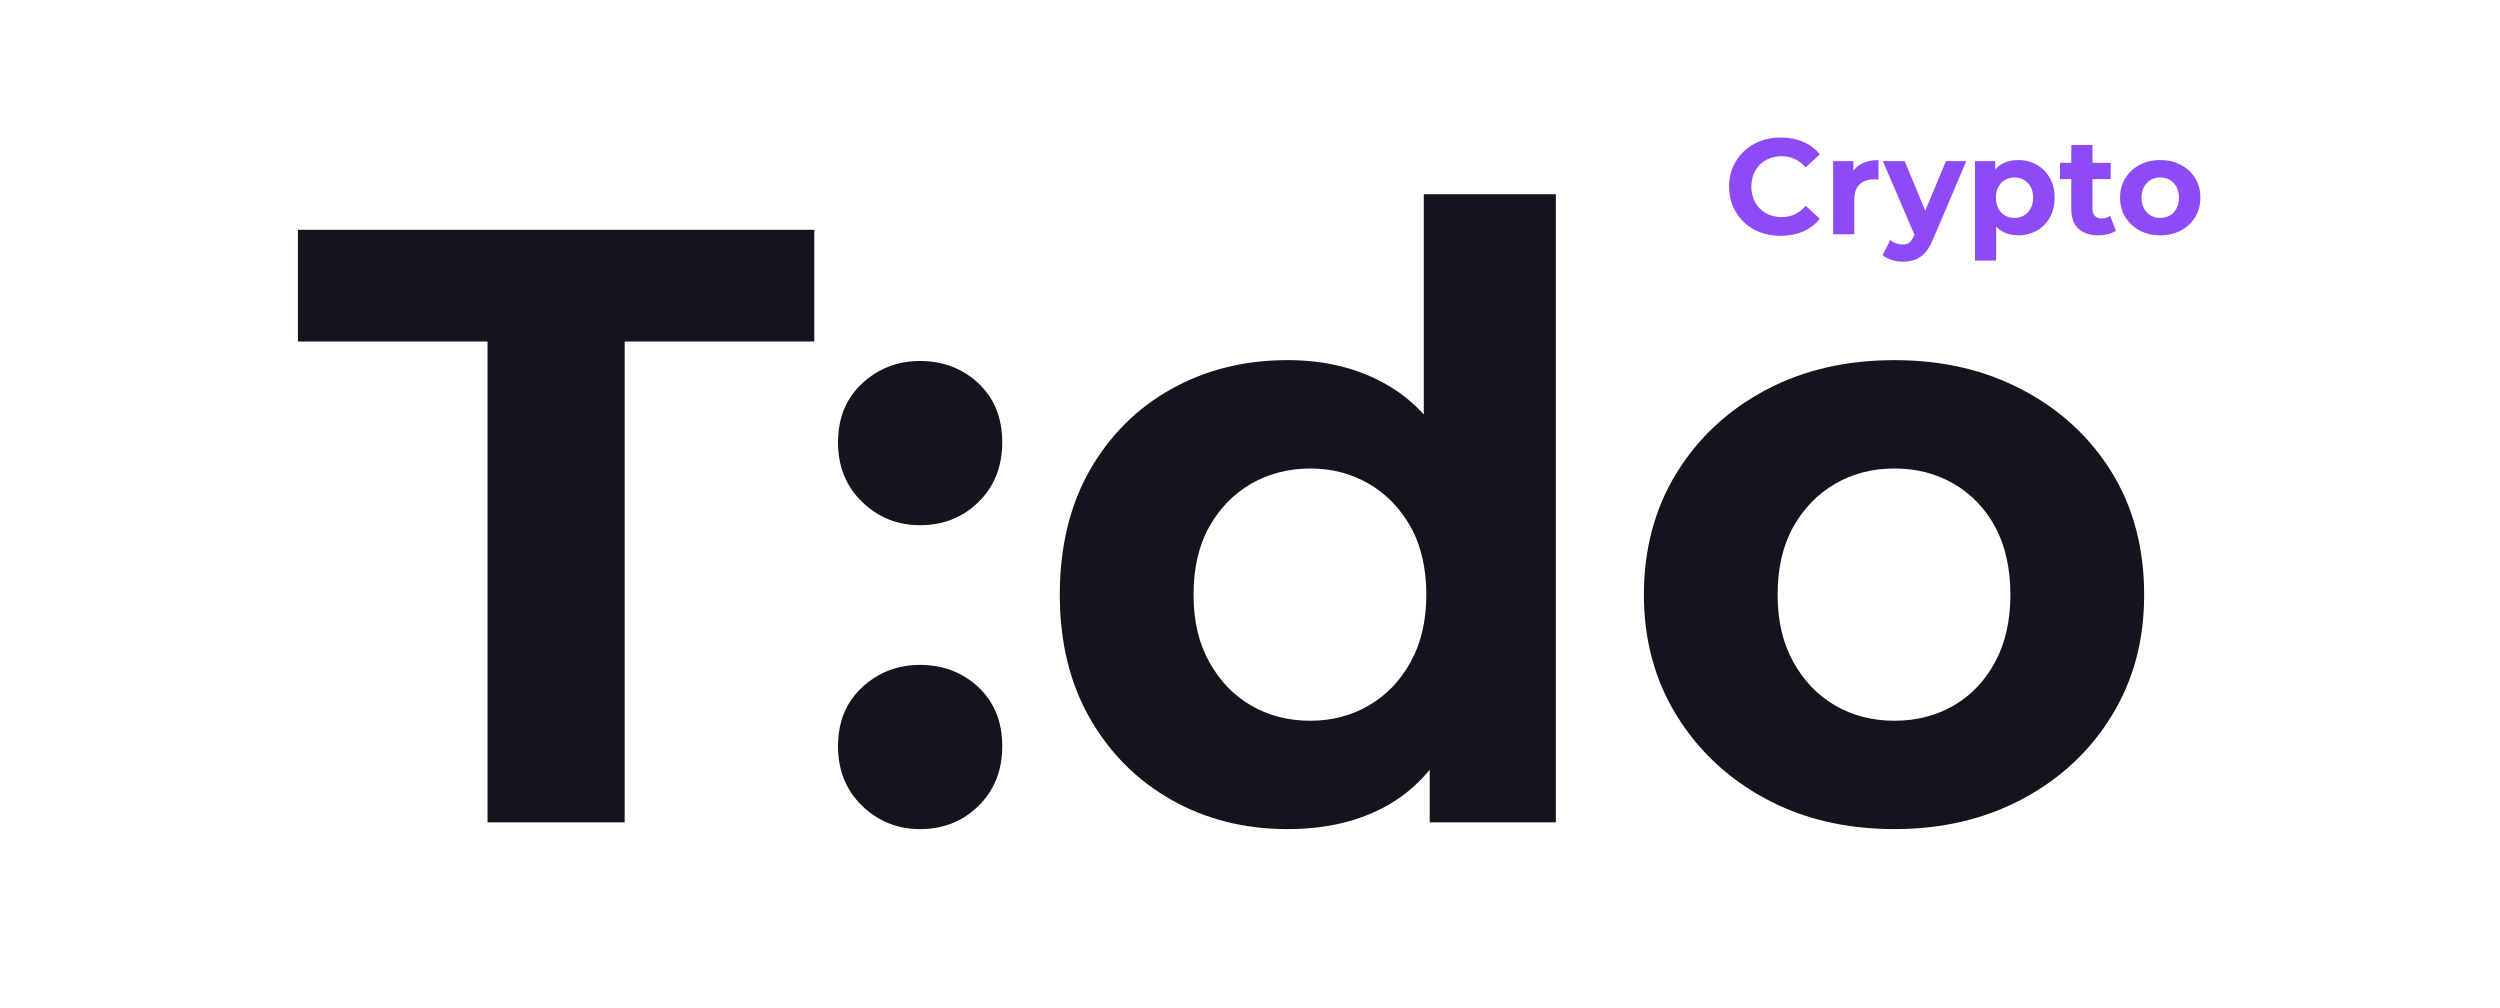
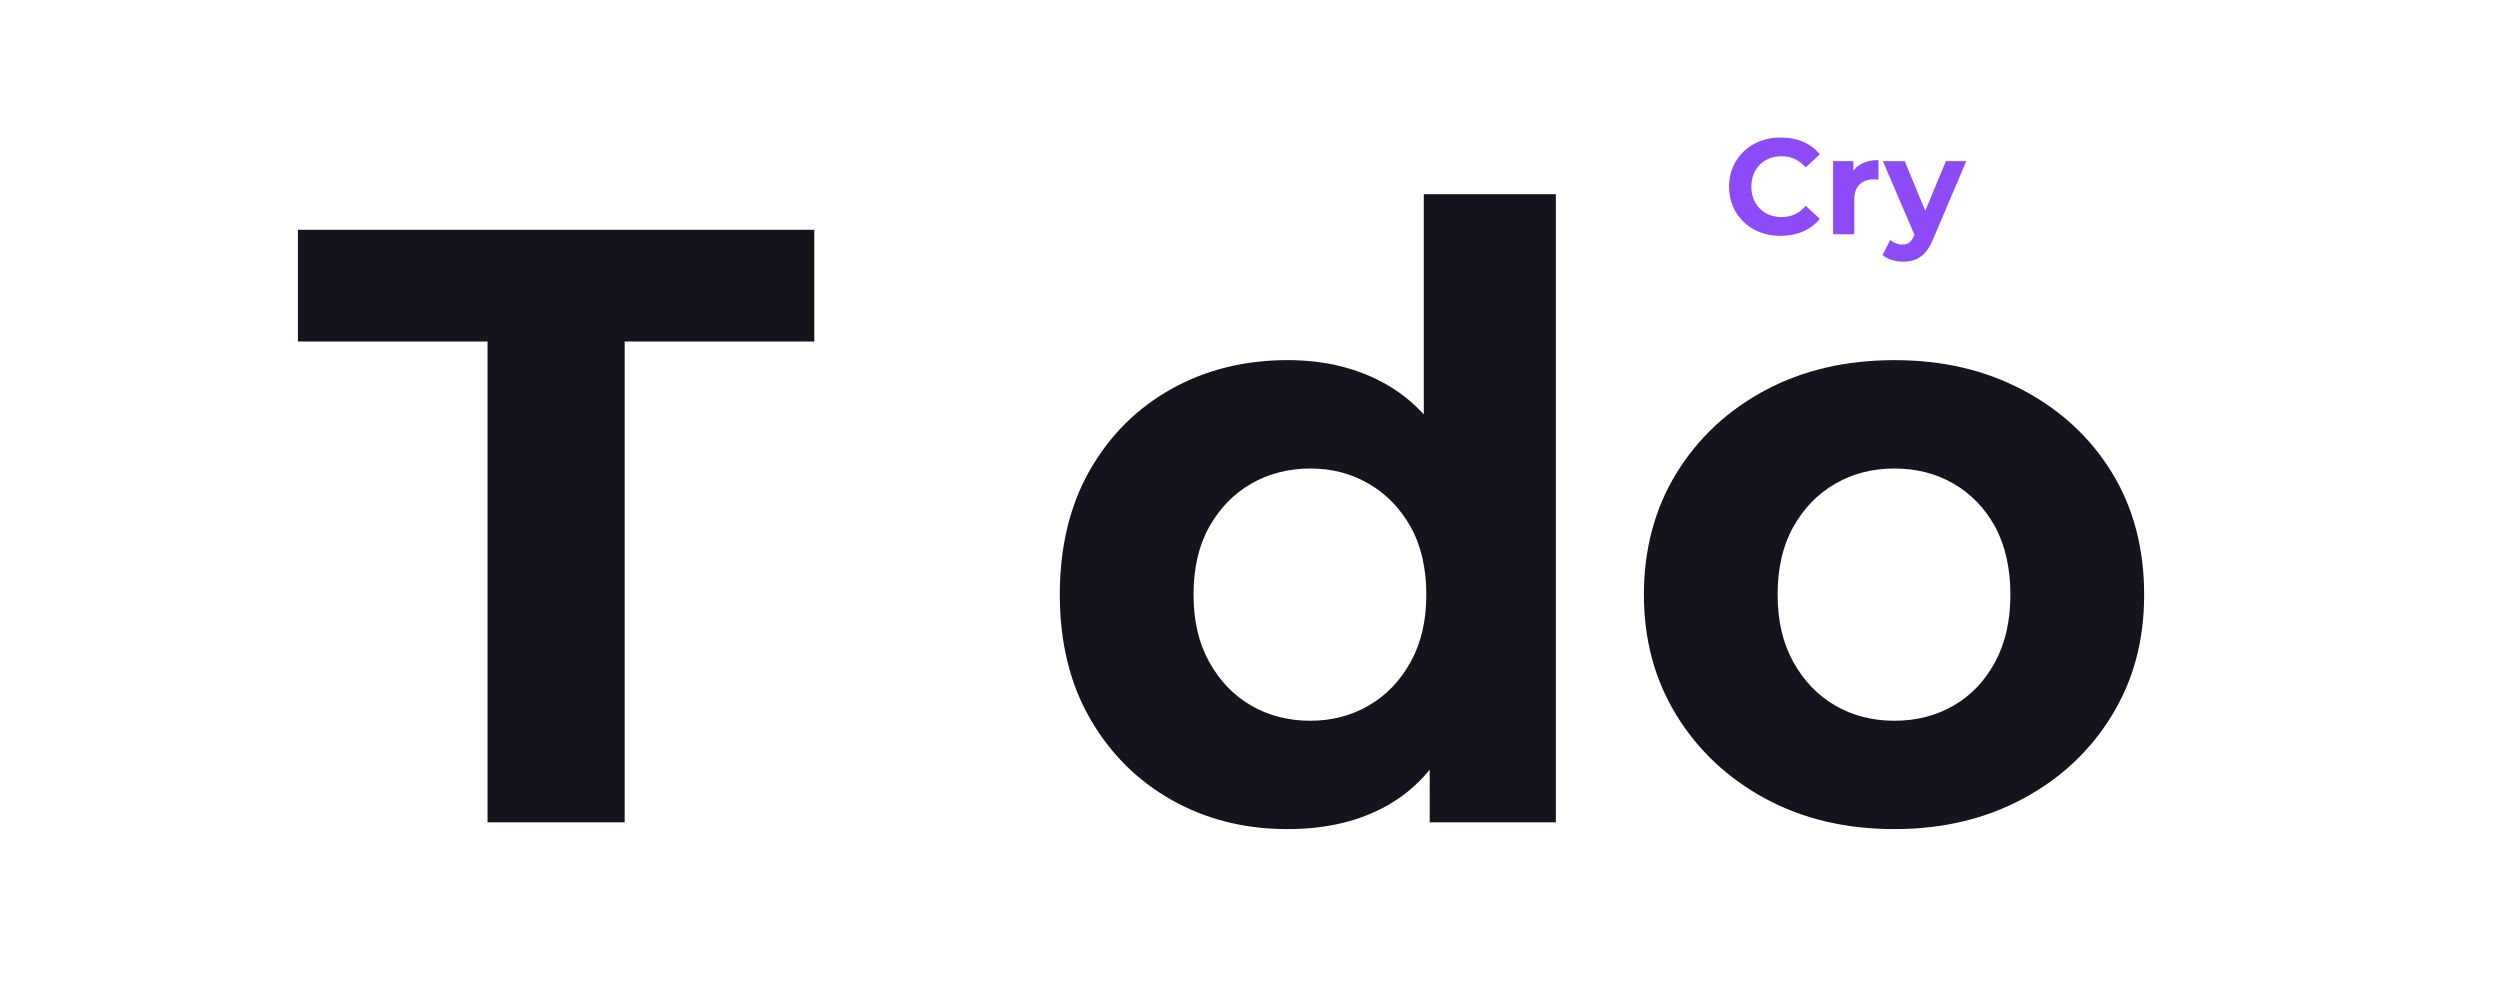
<svg xmlns="http://www.w3.org/2000/svg" width="1200" height="484" viewBox="0 0 1200 484" fill="none">
  <path d="M234.02 394.72V163.93H143V110.3H390.86V163.93H299.84V394.72H234.02Z" fill="#13141C" />
-   <path d="M441.66 252.1C430.82 252.1 421.55 248.38 413.83 240.93C406.11 233.48 402.25 223.93 402.25 212.28C402.25 200.63 406.11 191.22 413.83 184.04C421.55 176.87 430.83 173.27 441.66 173.27C452.49 173.27 462.11 176.86 469.7 184.04C477.28 191.22 481.08 200.64 481.08 212.28C481.08 223.92 477.28 233.48 469.7 240.93C462.11 248.38 452.77 252.1 441.66 252.1ZM441.66 397.97C430.82 397.97 421.55 394.25 413.83 386.8C406.11 379.35 402.25 369.8 402.25 358.15C402.25 346.5 406.11 337.09 413.83 329.91C421.55 322.74 430.83 319.14 441.66 319.14C452.49 319.14 462.11 322.73 469.7 329.91C477.28 337.09 481.08 346.51 481.08 358.15C481.08 369.79 477.28 379.35 469.7 386.8C462.11 394.25 452.77 397.97 441.66 397.97Z" fill="#13141C" />
  <path d="M618 397.97C597.41 397.97 578.85 393.3 562.33 383.95C545.8 374.6 532.73 361.54 523.12 344.74C513.5 327.95 508.7 308.17 508.7 285.42C508.7 262.67 513.51 242.49 523.12 225.69C532.73 208.9 545.8 195.9 562.33 186.68C578.85 177.47 597.41 172.86 618 172.86C636.42 172.86 652.54 176.92 666.35 185.05C680.16 193.18 690.86 205.51 698.45 222.03C706.03 238.56 709.83 259.68 709.83 285.42C709.83 311.16 706.17 331.94 698.86 348.6C691.55 365.26 681.05 377.65 667.37 385.78C653.69 393.91 637.23 397.97 618 397.97ZM628.97 345.96C639.26 345.96 648.61 343.52 657.01 338.65C665.4 333.77 672.11 326.8 677.12 317.72C682.13 308.65 684.64 297.88 684.64 285.42C684.64 272.96 682.13 261.85 677.12 252.91C672.1 243.97 665.4 237.06 657.01 232.19C648.61 227.31 639.26 224.88 628.97 224.88C618.68 224.88 608.92 227.32 600.53 232.19C592.13 237.07 585.43 243.97 580.42 252.91C575.4 261.85 572.9 272.69 572.9 285.42C572.9 298.15 575.4 308.65 580.42 317.72C585.43 326.8 592.13 333.77 600.53 338.65C608.92 343.53 618.41 345.96 628.97 345.96ZM686.26 394.72V350.02L687.48 285.01L683.42 220.4V93.22H746.81V394.71H686.27L686.26 394.72Z" fill="#13141C" />
  <path d="M909.33 397.97C886.03 397.97 865.38 393.09 847.37 383.34C829.35 373.59 815.13 360.25 804.71 343.32C794.28 326.39 789.07 307.09 789.07 285.42C789.07 263.75 794.28 244.04 804.71 227.11C815.13 210.18 829.36 196.91 847.37 187.29C865.38 177.68 886.03 172.87 909.33 172.87C932.63 172.87 952.94 177.68 971.09 187.29C989.24 196.91 1003.46 210.11 1013.75 226.91C1024.04 243.71 1029.19 263.21 1029.19 285.42C1029.19 307.63 1024.04 326.39 1013.75 343.32C1003.45 360.25 989.23 373.59 971.09 383.34C952.94 393.09 932.35 397.97 909.33 397.97ZM909.33 345.96C919.89 345.96 929.37 343.52 937.77 338.65C946.16 333.77 952.8 326.8 957.68 317.72C962.56 308.65 964.99 297.88 964.99 285.42C964.99 272.96 962.55 261.85 957.68 252.91C952.81 243.97 946.16 237.06 937.77 232.19C929.37 227.31 919.89 224.88 909.33 224.88C898.77 224.88 889.28 227.32 880.89 232.19C872.49 237.07 865.79 243.97 860.78 252.91C855.76 261.85 853.26 272.69 853.26 285.42C853.26 298.15 855.76 308.65 860.78 317.72C865.79 326.8 872.49 333.77 880.89 338.65C889.28 343.53 898.77 345.96 909.33 345.96Z" fill="#13141C" />
  <path d="M854.66 113.22C851.14 113.22 847.87 112.64 844.85 111.49C841.83 110.34 839.21 108.7 836.99 106.57C834.77 104.44 833.04 101.94 831.81 99.07C830.58 96.2 829.95 93.05 829.95 89.61C829.95 86.17 830.57 83.02 831.81 80.15C833.05 77.28 834.79 74.78 837.03 72.65C839.27 70.52 841.89 68.88 844.89 67.73C847.89 66.58 851.17 66 854.74 66C858.7 66 862.27 66.68 865.47 68.05C868.67 69.42 871.35 71.43 873.52 74.08L866.74 80.34C865.17 78.56 863.44 77.22 861.52 76.33C859.61 75.44 857.52 74.99 855.26 74.99C853.13 74.99 851.17 75.34 849.39 76.03C847.61 76.73 846.06 77.73 844.76 79.03C843.46 80.33 842.44 81.88 841.73 83.66C841.01 85.44 840.65 87.42 840.65 89.6C840.65 91.78 841.01 93.75 841.73 95.53C842.45 97.31 843.46 98.86 844.76 100.16C846.06 101.46 847.61 102.46 849.39 103.16C851.17 103.86 853.13 104.2 855.26 104.2C857.52 104.2 859.61 103.75 861.52 102.86C863.43 101.97 865.17 100.61 866.74 98.78L873.52 105.04C871.35 107.69 868.66 109.71 865.47 111.11C862.27 112.5 858.68 113.2 854.68 113.2L854.66 113.22Z" fill="#8D4BF7" />
  <path d="M879.9 112.44V77.35H889.62V87.26L888.25 84.39C889.29 81.91 890.97 80.03 893.27 78.75C895.57 77.47 898.38 76.83 901.68 76.83V86.22C901.24 86.18 900.85 86.14 900.51 86.12C900.16 86.1 899.79 86.09 899.4 86.09C896.62 86.09 894.37 86.88 892.65 88.47C890.93 90.06 890.07 92.52 890.07 95.87V112.44H879.9Z" fill="#8D4BF7" />
  <path d="M913.42 125.61C911.59 125.61 909.79 125.33 908.01 124.76C906.23 124.2 904.77 123.41 903.64 122.41L907.36 115.17C908.14 115.87 909.04 116.41 910.07 116.8C911.09 117.19 912.1 117.39 913.1 117.39C914.54 117.39 915.68 117.05 916.52 116.38C917.37 115.71 918.14 114.59 918.84 113.02L920.67 108.72L921.45 107.61L934.04 77.35H943.82L927.97 114.59C926.84 117.42 925.55 119.63 924.09 121.24C922.63 122.85 921.02 123.98 919.26 124.63C917.5 125.28 915.55 125.61 913.42 125.61ZM919.42 113.81L903.77 77.35H914.27L926.4 106.7L919.42 113.81Z" fill="#8D4BF7" />
-   <path d="M947.99 125.09V77.35H957.71V84.52L957.51 94.95L958.16 105.32V125.08H947.99V125.09ZM968.73 112.96C965.77 112.96 963.19 112.31 960.97 111C958.75 109.7 957.02 107.71 955.78 105.03C954.54 102.36 953.92 98.98 953.92 94.89C953.92 90.8 954.51 87.37 955.68 84.72C956.85 82.07 958.55 80.09 960.77 78.79C962.99 77.49 965.64 76.83 968.73 76.83C972.03 76.83 975 77.58 977.63 79.08C980.26 80.58 982.35 82.68 983.89 85.37C985.43 88.07 986.21 91.24 986.21 94.89C986.21 98.54 985.44 101.78 983.89 104.48C982.35 107.18 980.26 109.26 977.63 110.74C975 112.22 972.03 112.96 968.73 112.96ZM966.97 104.61C968.67 104.61 970.18 104.22 971.5 103.44C972.83 102.66 973.89 101.54 974.7 100.08C975.5 98.62 975.91 96.9 975.91 94.9C975.91 92.9 975.51 91.12 974.7 89.68C973.9 88.25 972.83 87.14 971.5 86.35C970.17 85.57 968.66 85.18 966.97 85.18C965.28 85.18 963.75 85.57 962.41 86.35C961.06 87.13 960 88.24 959.21 89.68C958.43 91.12 958.04 92.85 958.04 94.9C958.04 96.95 958.43 98.63 959.21 100.08C959.99 101.54 961.06 102.66 962.41 103.44C963.76 104.22 965.28 104.61 966.97 104.61Z" fill="#8D4BF7" />
-   <path d="M988.81 85.96V78.13H1013.14V85.96H988.81ZM1007.33 112.96C1003.2 112.96 999.98 111.91 997.68 109.8C995.38 107.69 994.22 104.55 994.22 100.38V69.6H1004.39V100.25C1004.39 101.73 1004.78 102.87 1005.56 103.67C1006.34 104.48 1007.41 104.88 1008.76 104.88C1010.37 104.88 1011.74 104.45 1012.87 103.58L1015.61 110.75C1014.57 111.49 1013.32 112.04 1011.86 112.41C1010.4 112.78 1008.89 112.96 1007.33 112.96Z" fill="#8D4BF7" />
-   <path d="M1036.94 112.96C1033.2 112.96 1029.89 112.18 1026.99 110.61C1024.1 109.04 1021.82 106.9 1020.14 104.19C1018.47 101.47 1017.63 98.38 1017.63 94.9C1017.63 91.42 1018.47 88.26 1020.14 85.54C1021.81 82.82 1024.1 80.69 1026.99 79.15C1029.88 77.61 1033.2 76.83 1036.94 76.83C1040.68 76.83 1043.94 77.6 1046.85 79.15C1049.76 80.69 1052.04 82.81 1053.7 85.51C1055.35 88.21 1056.18 91.34 1056.18 94.9C1056.18 98.46 1055.35 101.48 1053.7 104.19C1052.05 106.91 1049.76 109.05 1046.85 110.61C1043.94 112.18 1040.63 112.96 1036.94 112.96ZM1036.94 104.61C1038.64 104.61 1040.16 104.22 1041.51 103.44C1042.86 102.66 1043.92 101.54 1044.71 100.08C1045.49 98.62 1045.88 96.9 1045.88 94.9C1045.88 92.9 1045.49 91.12 1044.71 89.68C1043.93 88.25 1042.86 87.14 1041.51 86.35C1040.16 85.57 1038.64 85.18 1036.94 85.18C1035.24 85.18 1033.72 85.57 1032.37 86.35C1031.02 87.13 1029.95 88.24 1029.14 89.68C1028.33 91.12 1027.93 92.85 1027.93 94.9C1027.93 96.95 1028.33 98.63 1029.14 100.08C1029.94 101.54 1031.02 102.66 1032.37 103.44C1033.72 104.22 1035.24 104.61 1036.94 104.61Z" fill="#8D4BF7" />
</svg>